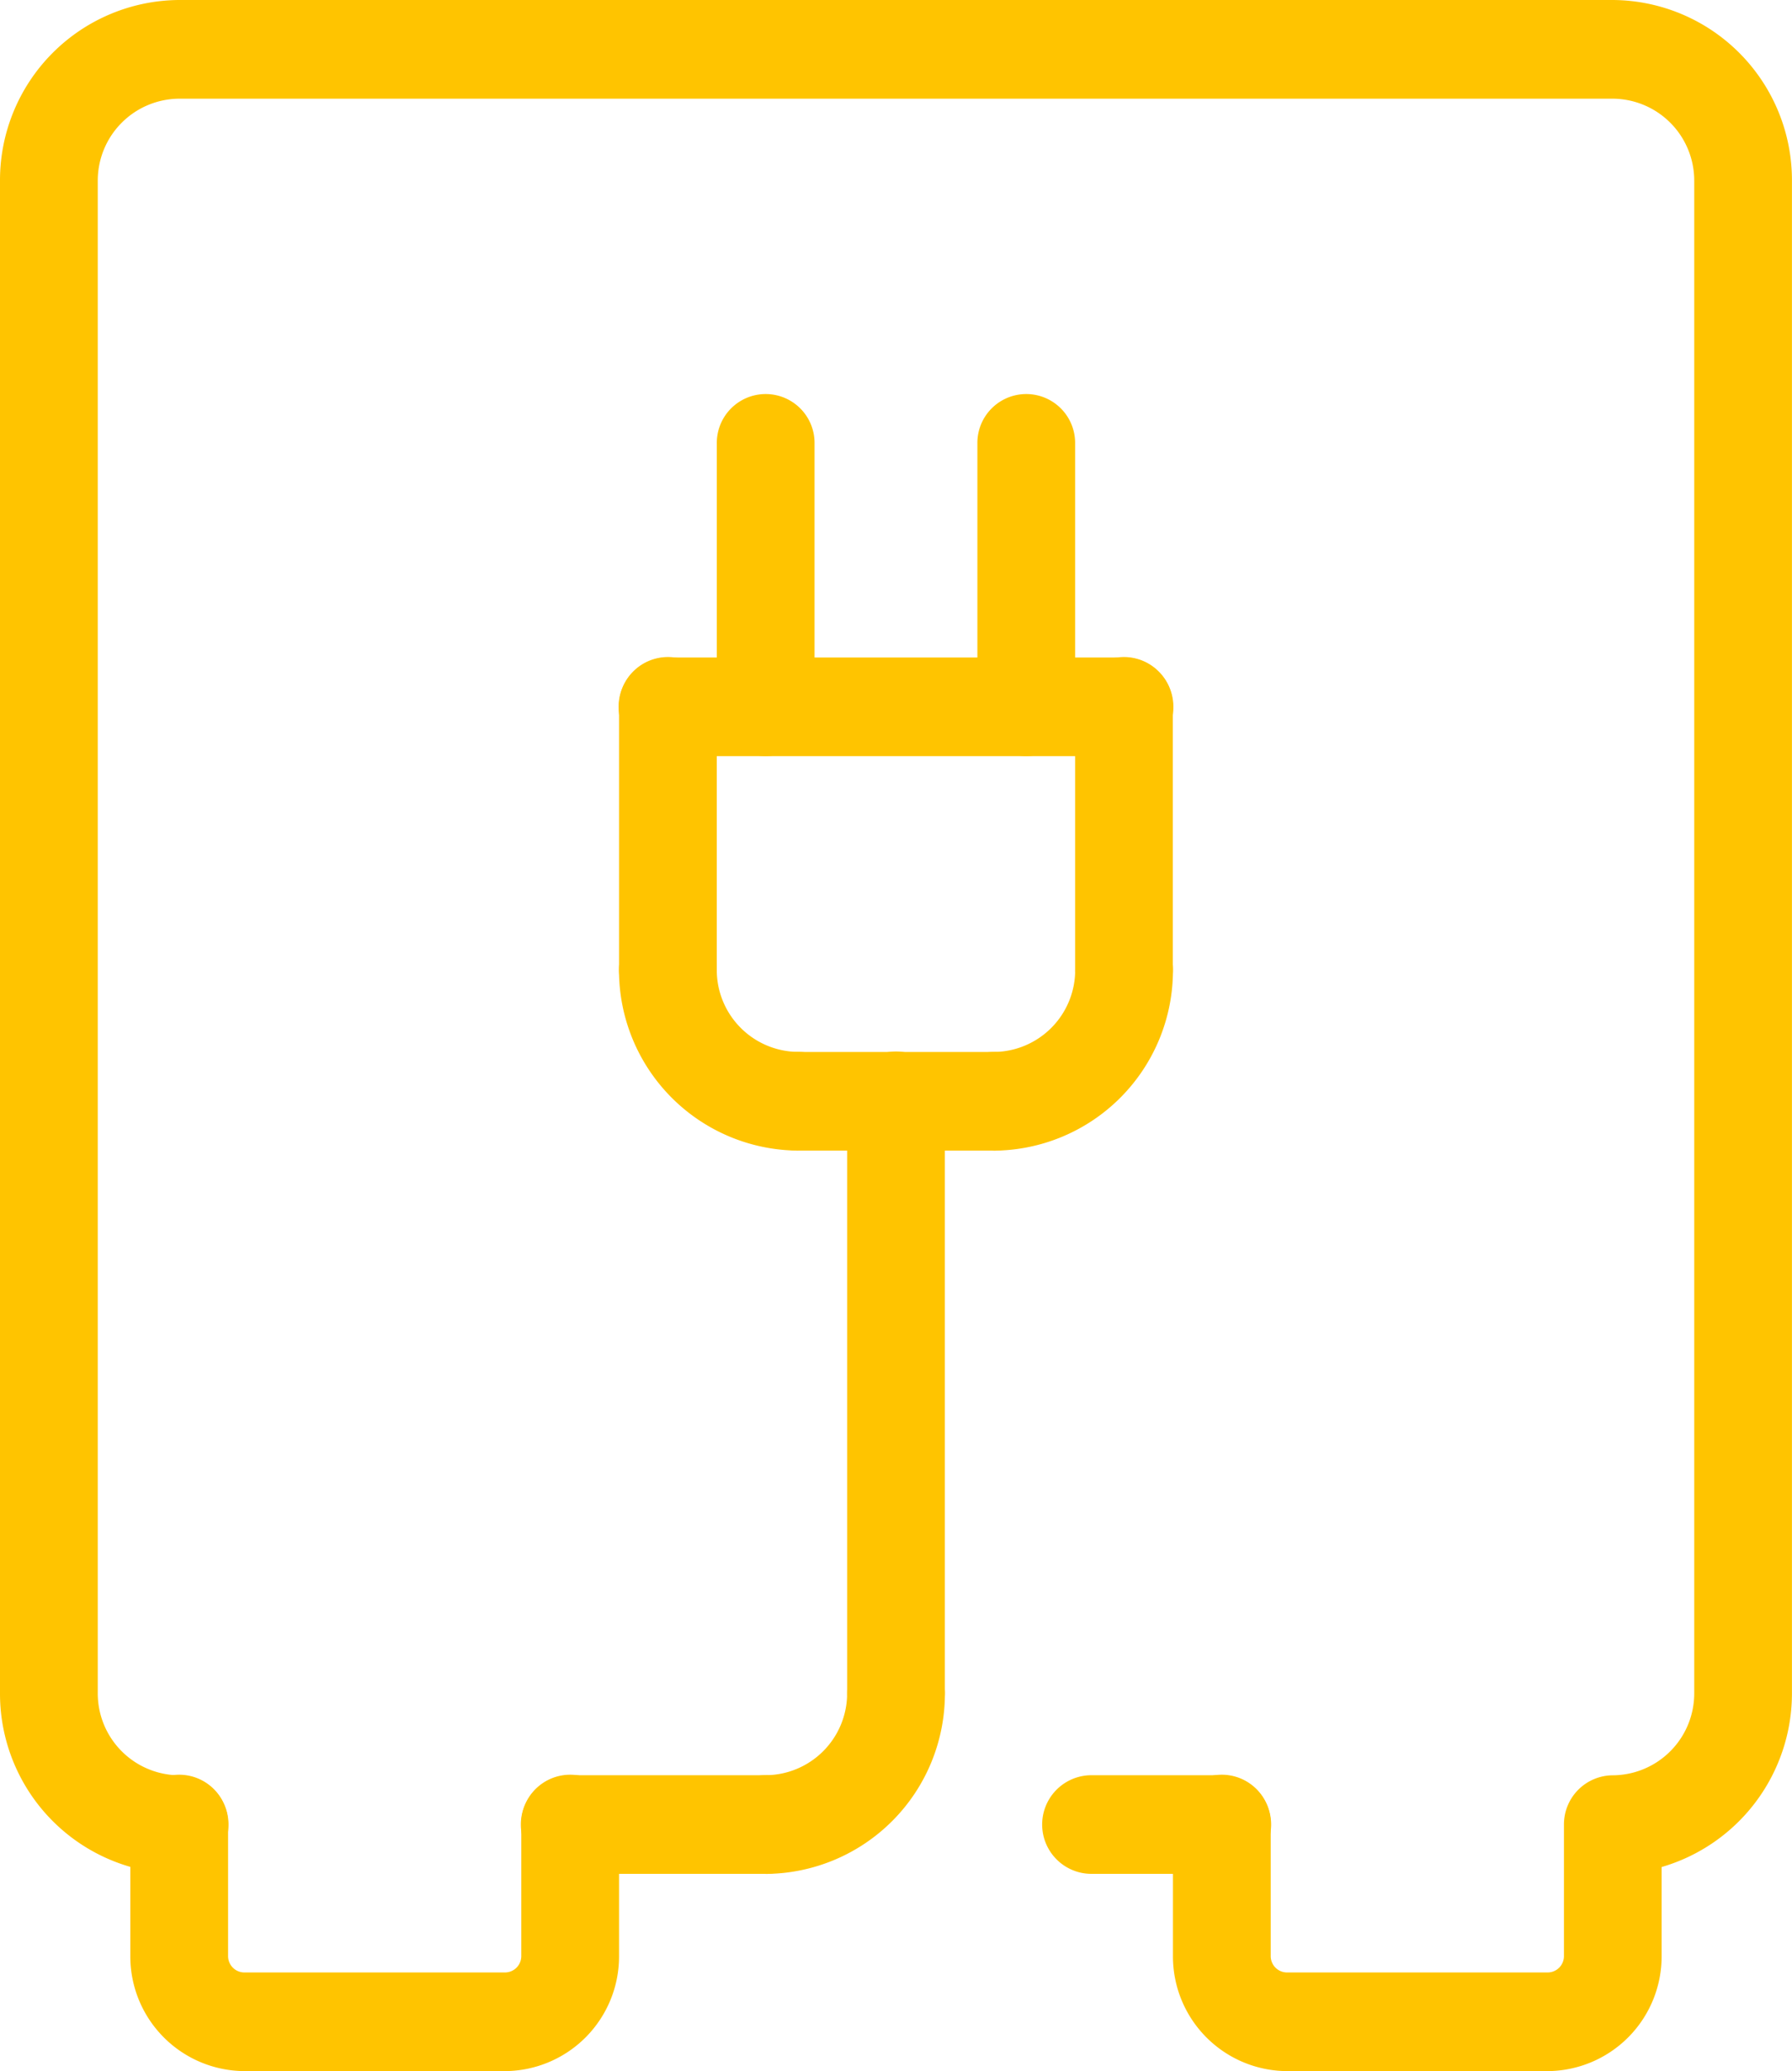
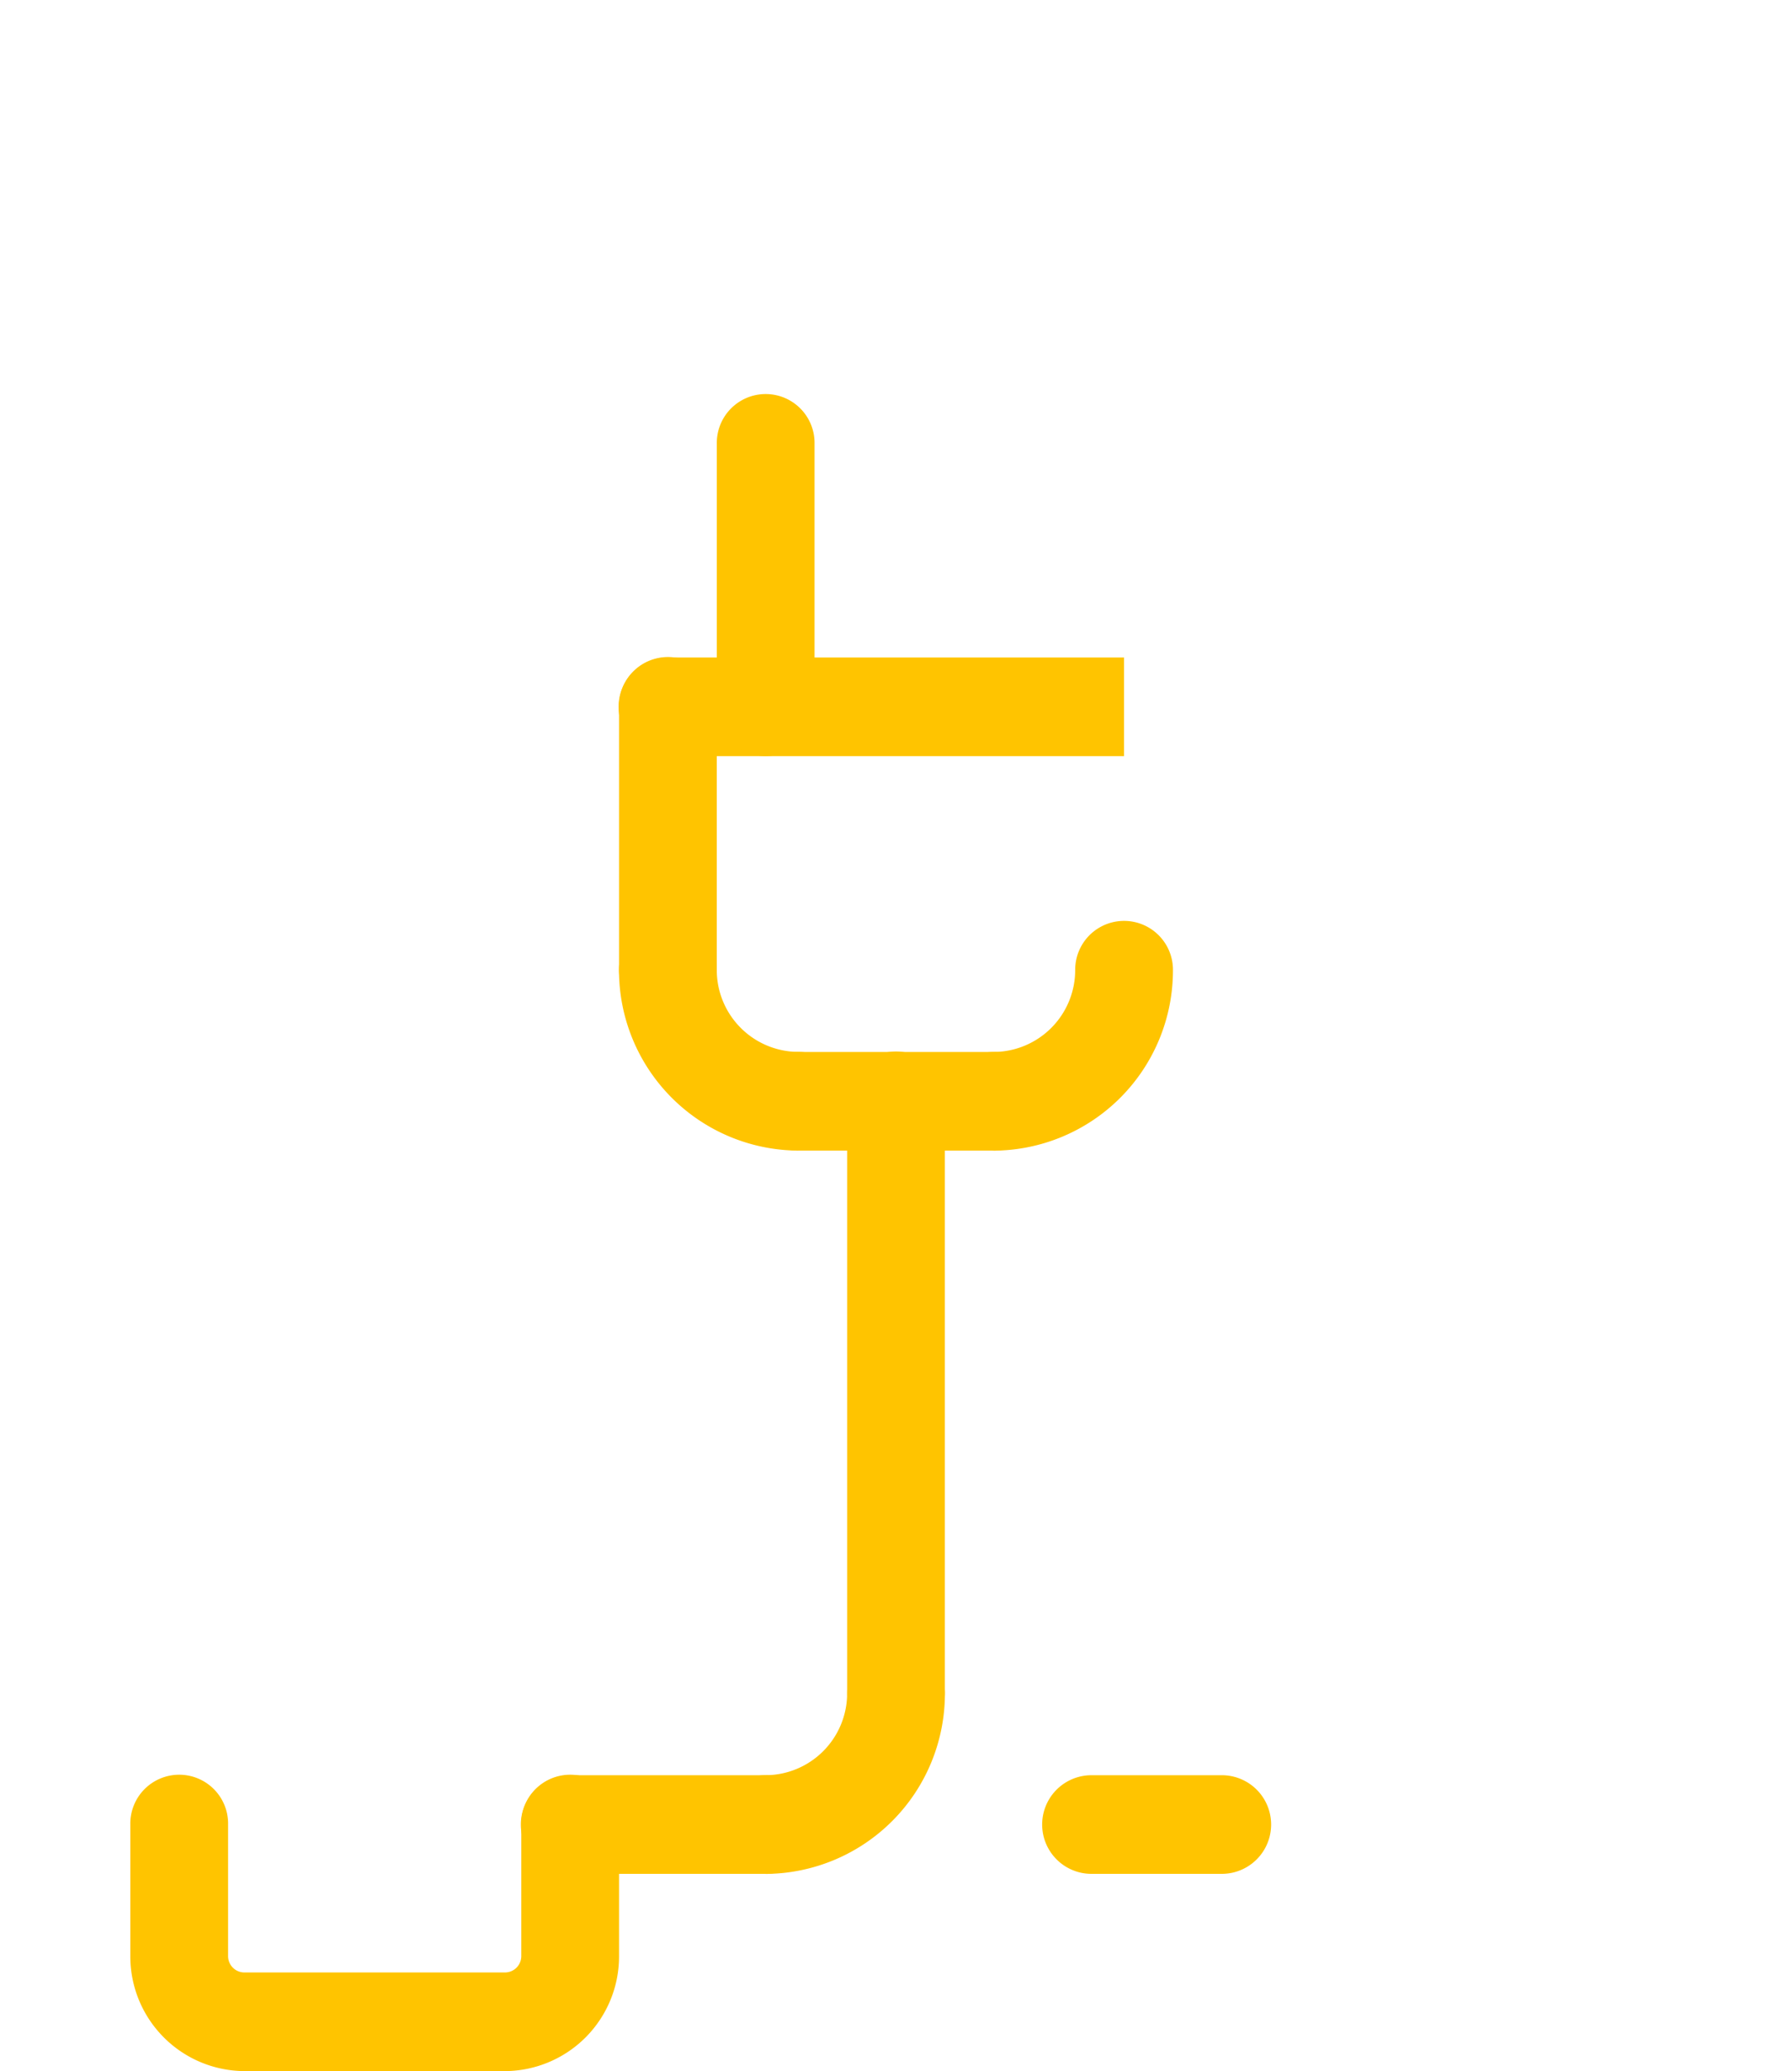
<svg xmlns="http://www.w3.org/2000/svg" id="Group_1786" data-name="Group 1786" width="96.103" height="111.063" viewBox="0 0 96.103 111.063">
  <defs>
    <clipPath id="clip-path">
      <rect id="Rectangle_1084" data-name="Rectangle 1084" width="96.103" height="111.063" fill="none" />
    </clipPath>
  </defs>
  <g id="Group_1785" data-name="Group 1785" transform="translate(0 0)" clip-path="url(#clip-path)">
    <path id="Path_1723" data-name="Path 1723" d="M25.161,84.883H11.183a6.15,6.15,0,0,1-6.116-6.17V71.663a2.622,2.622,0,1,1,5.243,0v7.051a.877.877,0,0,0,.873.88H25.161a.877.877,0,0,0,.873-.88V71.663a2.622,2.622,0,1,1,5.243,0v7.051a6.151,6.151,0,0,1-6.116,6.17" transform="translate(1.922 26.179)" fill="#ffc400" />
-     <path id="Path_1724" data-name="Path 1724" d="M83,111.063H69.02a6.15,6.15,0,0,1-6.116-6.17V97.842a2.622,2.622,0,1,1,5.243,0v7.051a.877.877,0,0,0,.873.88H83a.877.877,0,0,0,.873-.88V97.842A2.633,2.633,0,0,1,86.493,95.2a4.393,4.393,0,0,0,4.367-4.408V9.7a4.394,4.394,0,0,0-4.367-4.408H9.61A4.394,4.394,0,0,0,5.243,9.7V90.788A4.393,4.393,0,0,0,9.61,95.2a2.644,2.644,0,0,1,0,5.288A9.665,9.665,0,0,1,0,90.788V9.7A9.664,9.664,0,0,1,9.61,0H86.493A9.663,9.663,0,0,1,96.1,9.7V90.788a9.7,9.7,0,0,1-6.989,9.331v4.774A6.151,6.151,0,0,1,83,111.063" transform="translate(0 0)" fill="#ffc400" />
    <path id="Path_1725" data-name="Path 1725" d="M35.558,77.92a2.633,2.633,0,0,1-2.621-2.644V43.545a2.621,2.621,0,1,1,5.241,0V75.276a2.633,2.633,0,0,1-2.621,2.644" transform="translate(12.494 15.514)" fill="#ffc400" />
    <path id="Path_1726" data-name="Path 1726" d="M33.679,48.127a9.665,9.665,0,0,1-9.611-9.7,2.621,2.621,0,1,1,5.243,0,4.392,4.392,0,0,0,4.368,4.407,2.645,2.645,0,0,1,0,5.29" transform="translate(9.129 13.574)" fill="#ffc400" />
    <path id="Path_1727" data-name="Path 1727" d="M39.358,48.127a2.645,2.645,0,0,1,0-5.29,4.392,4.392,0,0,0,4.368-4.407,2.621,2.621,0,1,1,5.243,0,9.665,9.665,0,0,1-9.611,9.7" transform="translate(13.935 13.574)" fill="#ffc400" />
    <path id="Path_1728" data-name="Path 1728" d="M42.241,46.188H31.757a2.645,2.645,0,0,1,0-5.29H42.241a2.645,2.645,0,0,1,0,5.29" transform="translate(11.052 15.513)" fill="#ffc400" />
    <path id="Path_1729" data-name="Path 1729" d="M26.69,44.954a2.633,2.633,0,0,1-2.621-2.644v-14.1a2.621,2.621,0,1,1,5.241,0v14.1a2.633,2.633,0,0,1-2.621,2.644" transform="translate(9.13 9.696)" fill="#ffc400" />
-     <path id="Path_1730" data-name="Path 1730" d="M44.425,44.954A2.633,2.633,0,0,1,41.8,42.31v-14.1a2.621,2.621,0,1,1,5.241,0v14.1a2.633,2.633,0,0,1-2.621,2.644" transform="translate(15.857 9.696)" fill="#ffc400" />
-     <path id="Path_1731" data-name="Path 1731" d="M51.152,30.851H26.69a2.645,2.645,0,0,1,0-5.29H51.152a2.645,2.645,0,0,1,0,5.29" transform="translate(9.13 9.696)" fill="#ffc400" />
+     <path id="Path_1731" data-name="Path 1731" d="M51.152,30.851H26.69a2.645,2.645,0,0,1,0-5.29H51.152" transform="translate(9.13 9.696)" fill="#ffc400" />
    <path id="Path_1732" data-name="Path 1732" d="M30.491,34.729a2.633,2.633,0,0,1-2.621-2.644v-14.1a2.621,2.621,0,1,1,5.241,0v14.1a2.633,2.633,0,0,1-2.621,2.644" transform="translate(10.572 5.818)" fill="#ffc400" />
-     <path id="Path_1733" data-name="Path 1733" d="M40.625,34.729A2.633,2.633,0,0,1,38,32.085v-14.1a2.621,2.621,0,1,1,5.241,0v14.1a2.633,2.633,0,0,1-2.621,2.644" transform="translate(14.416 5.818)" fill="#ffc400" />
    <path id="Path_1734" data-name="Path 1734" d="M30.491,76.245a2.645,2.645,0,0,1,0-5.29,4.392,4.392,0,0,0,4.368-4.407,2.621,2.621,0,1,1,5.243,0,9.665,9.665,0,0,1-9.611,9.7" transform="translate(10.572 24.24)" fill="#ffc400" />
    <path id="Path_1735" data-name="Path 1735" d="M33.374,74.306H22.89a2.645,2.645,0,0,1,0-5.29H33.374a2.645,2.645,0,0,1,0,5.29" transform="translate(7.688 26.179)" fill="#ffc400" />
    <path id="Path_1736" data-name="Path 1736" d="M50.148,74.306H43.159a2.645,2.645,0,0,1,0-5.29h6.989a2.645,2.645,0,0,1,0,5.29" transform="translate(15.376 26.179)" fill="#ffc400" />
  </g>
</svg>